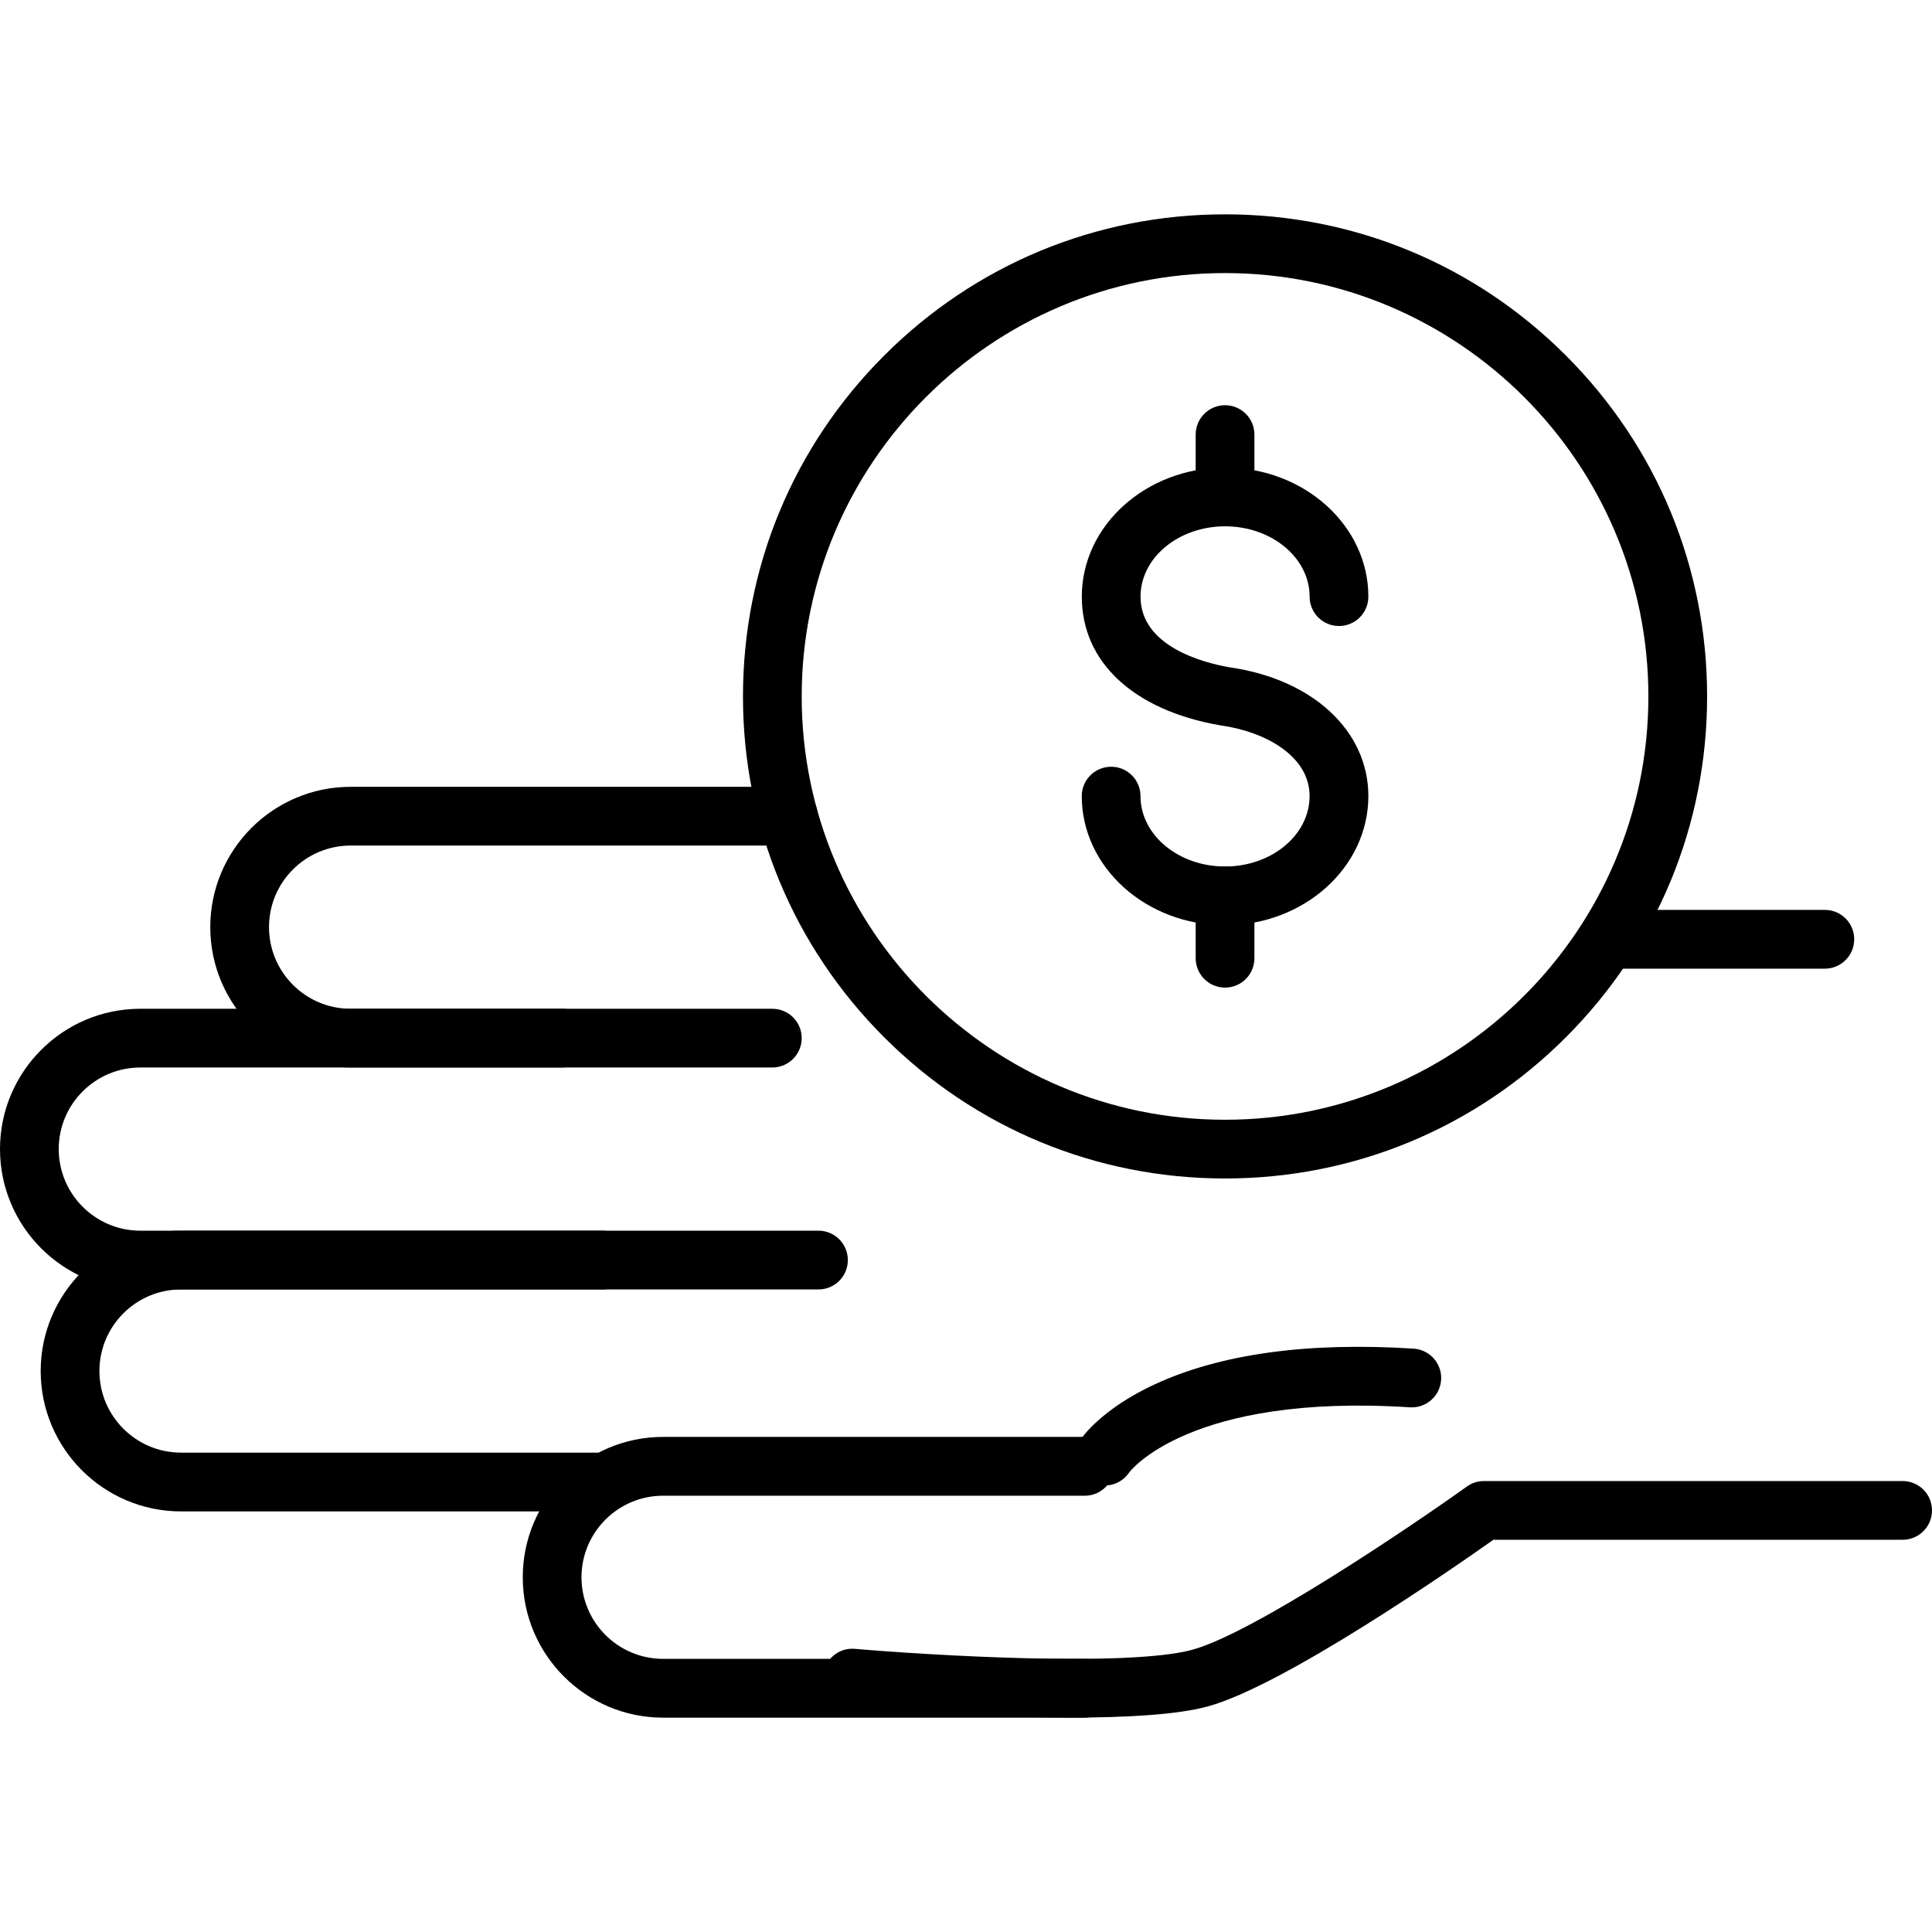
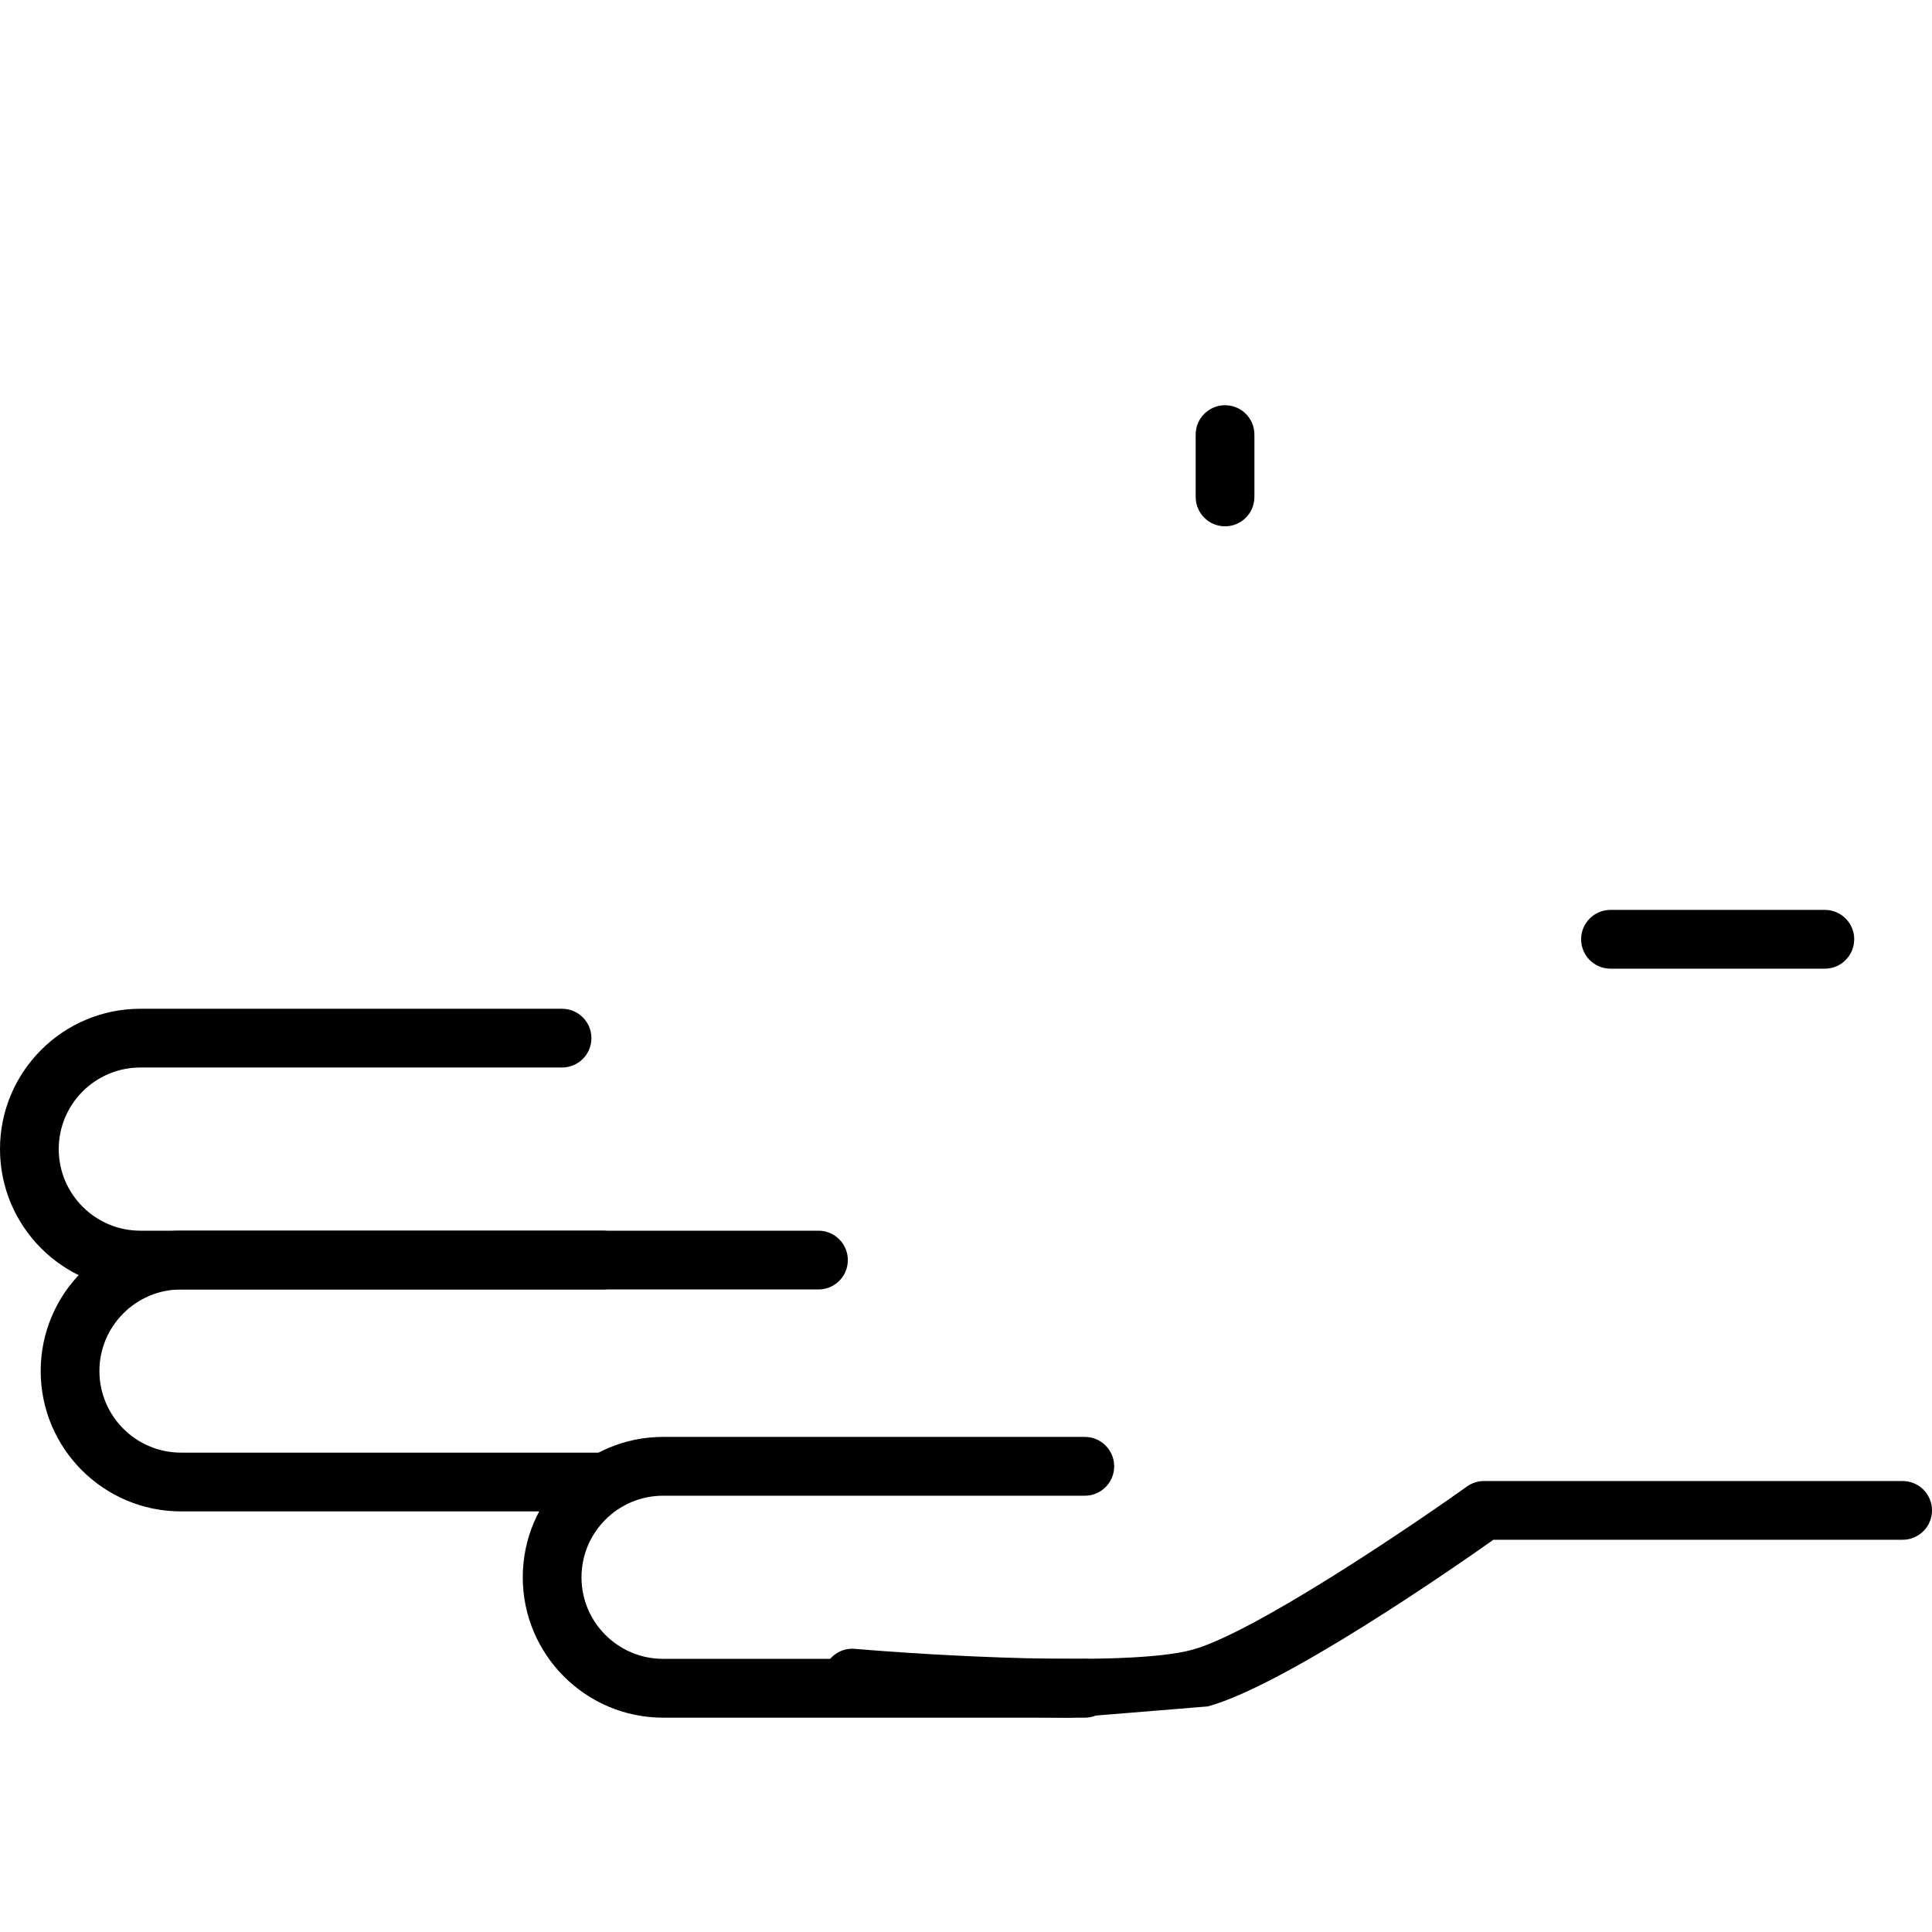
<svg xmlns="http://www.w3.org/2000/svg" version="1.1" x="0px" y="0px" width="50px" height="50px" viewBox="0 -5.547 50 50" enable-background="new 0 -5.547 50 50" xml:space="preserve">
  <defs>
</defs>
  <path fill="#000000" d="M47.227,19.522h-5.548c-0.42,0-0.76-0.341-0.76-0.761c0-0.419,0.34-0.76,0.76-0.76h5.548  c0.42,0,0.76,0.341,0.76,0.76C47.987,19.182,47.646,19.522,47.227,19.522z" />
-   <path fill="#000000" d="M27.718,38.904c-2.633,0-5.539-0.249-5.724-0.266c-0.418-0.035-0.728-0.404-0.691-0.822  c0.036-0.418,0.404-0.729,0.823-0.691c1.862,0.161,7.061,0.48,8.733,0.023c1.581-0.432,5.666-3.195,7.106-4.225  c0.129-0.092,0.283-0.141,0.442-0.141H49.24c0.42,0,0.76,0.34,0.76,0.76s-0.34,0.76-0.76,0.76H38.649  c-1.086,0.768-5.425,3.775-7.39,4.313C30.465,38.832,29.131,38.904,27.718,38.904z" />
+   <path fill="#000000" d="M27.718,38.904c-2.633,0-5.539-0.249-5.724-0.266c-0.418-0.035-0.728-0.404-0.691-0.822  c0.036-0.418,0.404-0.729,0.823-0.691c1.862,0.161,7.061,0.48,8.733,0.023c1.581-0.432,5.666-3.195,7.106-4.225  c0.129-0.092,0.283-0.141,0.442-0.141H49.24c0.42,0,0.76,0.34,0.76,0.76s-0.34,0.76-0.76,0.76H38.649  c-1.086,0.768-5.425,3.775-7.39,4.313z" />
  <path fill="#000000" d="M15.599,33.568H4.685c-2.002,0-3.632-1.629-3.632-3.633c0-2.002,1.629-3.632,3.632-3.632h10.914  c0.42,0,0.76,0.341,0.76,0.761s-0.34,0.76-0.76,0.76H4.685c-1.165,0-2.112,0.947-2.112,2.111c0,1.165,0.947,2.112,2.112,2.112  h10.914c0.42,0,0.76,0.341,0.76,0.761S16.019,33.568,15.599,33.568z" />
  <path fill="#000000" d="M21.182,27.824H3.632C1.629,27.824,0,26.195,0,24.191c0-2.002,1.629-3.631,3.632-3.631h10.914  c0.42,0,0.76,0.34,0.76,0.76s-0.34,0.76-0.76,0.76H3.632c-1.165,0-2.112,0.947-2.112,2.111c0,1.165,0.948,2.112,2.112,2.112h17.55  c0.42,0,0.76,0.341,0.76,0.761S21.602,27.824,21.182,27.824z" />
-   <path fill="#000000" d="M19.987,22.08H9.074c-2.003,0-3.632-1.629-3.632-3.633c0-2.002,1.629-3.631,3.632-3.631h11.328  c0.42,0,0.76,0.34,0.76,0.76s-0.34,0.76-0.76,0.76H9.074c-1.165,0-2.112,0.947-2.112,2.111c0,1.165,0.947,2.113,2.112,2.113h10.914  c0.42,0,0.76,0.34,0.76,0.76S20.407,22.08,19.987,22.08z" />
  <path fill="#000000" d="M28.075,38.906H17.161c-2.003,0-3.632-1.63-3.632-3.633s1.629-3.633,3.632-3.633h10.914  c0.42,0,0.76,0.341,0.76,0.761s-0.34,0.761-0.76,0.761H17.161c-1.165,0-2.112,0.947-2.112,2.111s0.947,2.111,2.112,2.111h10.914  c0.42,0,0.76,0.341,0.76,0.761S28.495,38.906,28.075,38.906z" />
-   <path fill="#000000" d="M28.591,32.898c-0.146,0-0.292-0.042-0.423-0.129c-0.349-0.234-0.442-0.706-0.208-1.055  c0.054-0.08,0.564-0.802,1.915-1.43c1.705-0.792,3.963-1.104,6.711-0.928c0.419,0.027,0.737,0.389,0.71,0.807  c-0.027,0.42-0.389,0.738-0.807,0.711c-5.722-0.367-7.252,1.666-7.266,1.686C29.077,32.779,28.836,32.898,28.591,32.898z" />
-   <path fill="#000000" d="M31.704,24.952c-3.333,0-6.465-1.298-8.822-3.654c-2.357-2.356-3.654-5.489-3.654-8.821  c0-3.333,1.297-6.466,3.654-8.822C25.238,1.298,28.371,0,31.704,0s6.466,1.298,8.822,3.654c2.356,2.356,3.654,5.489,3.654,8.822  c0,3.332-1.298,6.465-3.654,8.821C38.169,23.654,35.036,24.952,31.704,24.952z M31.704,1.52c-6.041,0-10.956,4.916-10.956,10.957  s4.915,10.955,10.956,10.955S42.66,18.518,42.66,12.477S37.745,1.52,31.704,1.52z" />
-   <path fill="#000000" d="M31.704,18.398c-2.044,0-3.708-1.499-3.708-3.342c0-0.42,0.34-0.76,0.76-0.76s0.76,0.34,0.76,0.76  c0,1.005,0.981,1.822,2.188,1.822s2.188-0.817,2.188-1.822c0-1.041-1.151-1.668-2.292-1.828c-0.008-0.001-0.017-0.002-0.025-0.004  c-2.24-0.391-3.578-1.635-3.578-3.33c0-1.842,1.664-3.34,3.708-3.34s3.708,1.498,3.708,3.34c0,0.42-0.34,0.76-0.76,0.76  s-0.76-0.34-0.76-0.76c0-1.004-0.981-1.82-2.188-1.82s-2.188,0.816-2.188,1.82c0,1.281,1.603,1.707,2.307,1.83  c2.147,0.305,3.589,1.643,3.589,3.332C35.412,16.899,33.748,18.398,31.704,18.398z" />
  <path fill="#000000" d="M31.704,8.074c-0.419,0-0.76-0.34-0.76-0.76V5.7c0-0.42,0.34-0.76,0.76-0.76c0.42,0,0.76,0.34,0.76,0.76  v1.614C32.464,7.734,32.124,8.074,31.704,8.074z" />
-   <path fill="#000000" d="M31.704,20.012c-0.419,0-0.76-0.34-0.76-0.76v-1.613c0-0.42,0.34-0.76,0.76-0.76c0.42,0,0.76,0.34,0.76,0.76  v1.613C32.464,19.672,32.124,20.012,31.704,20.012z" />
</svg>